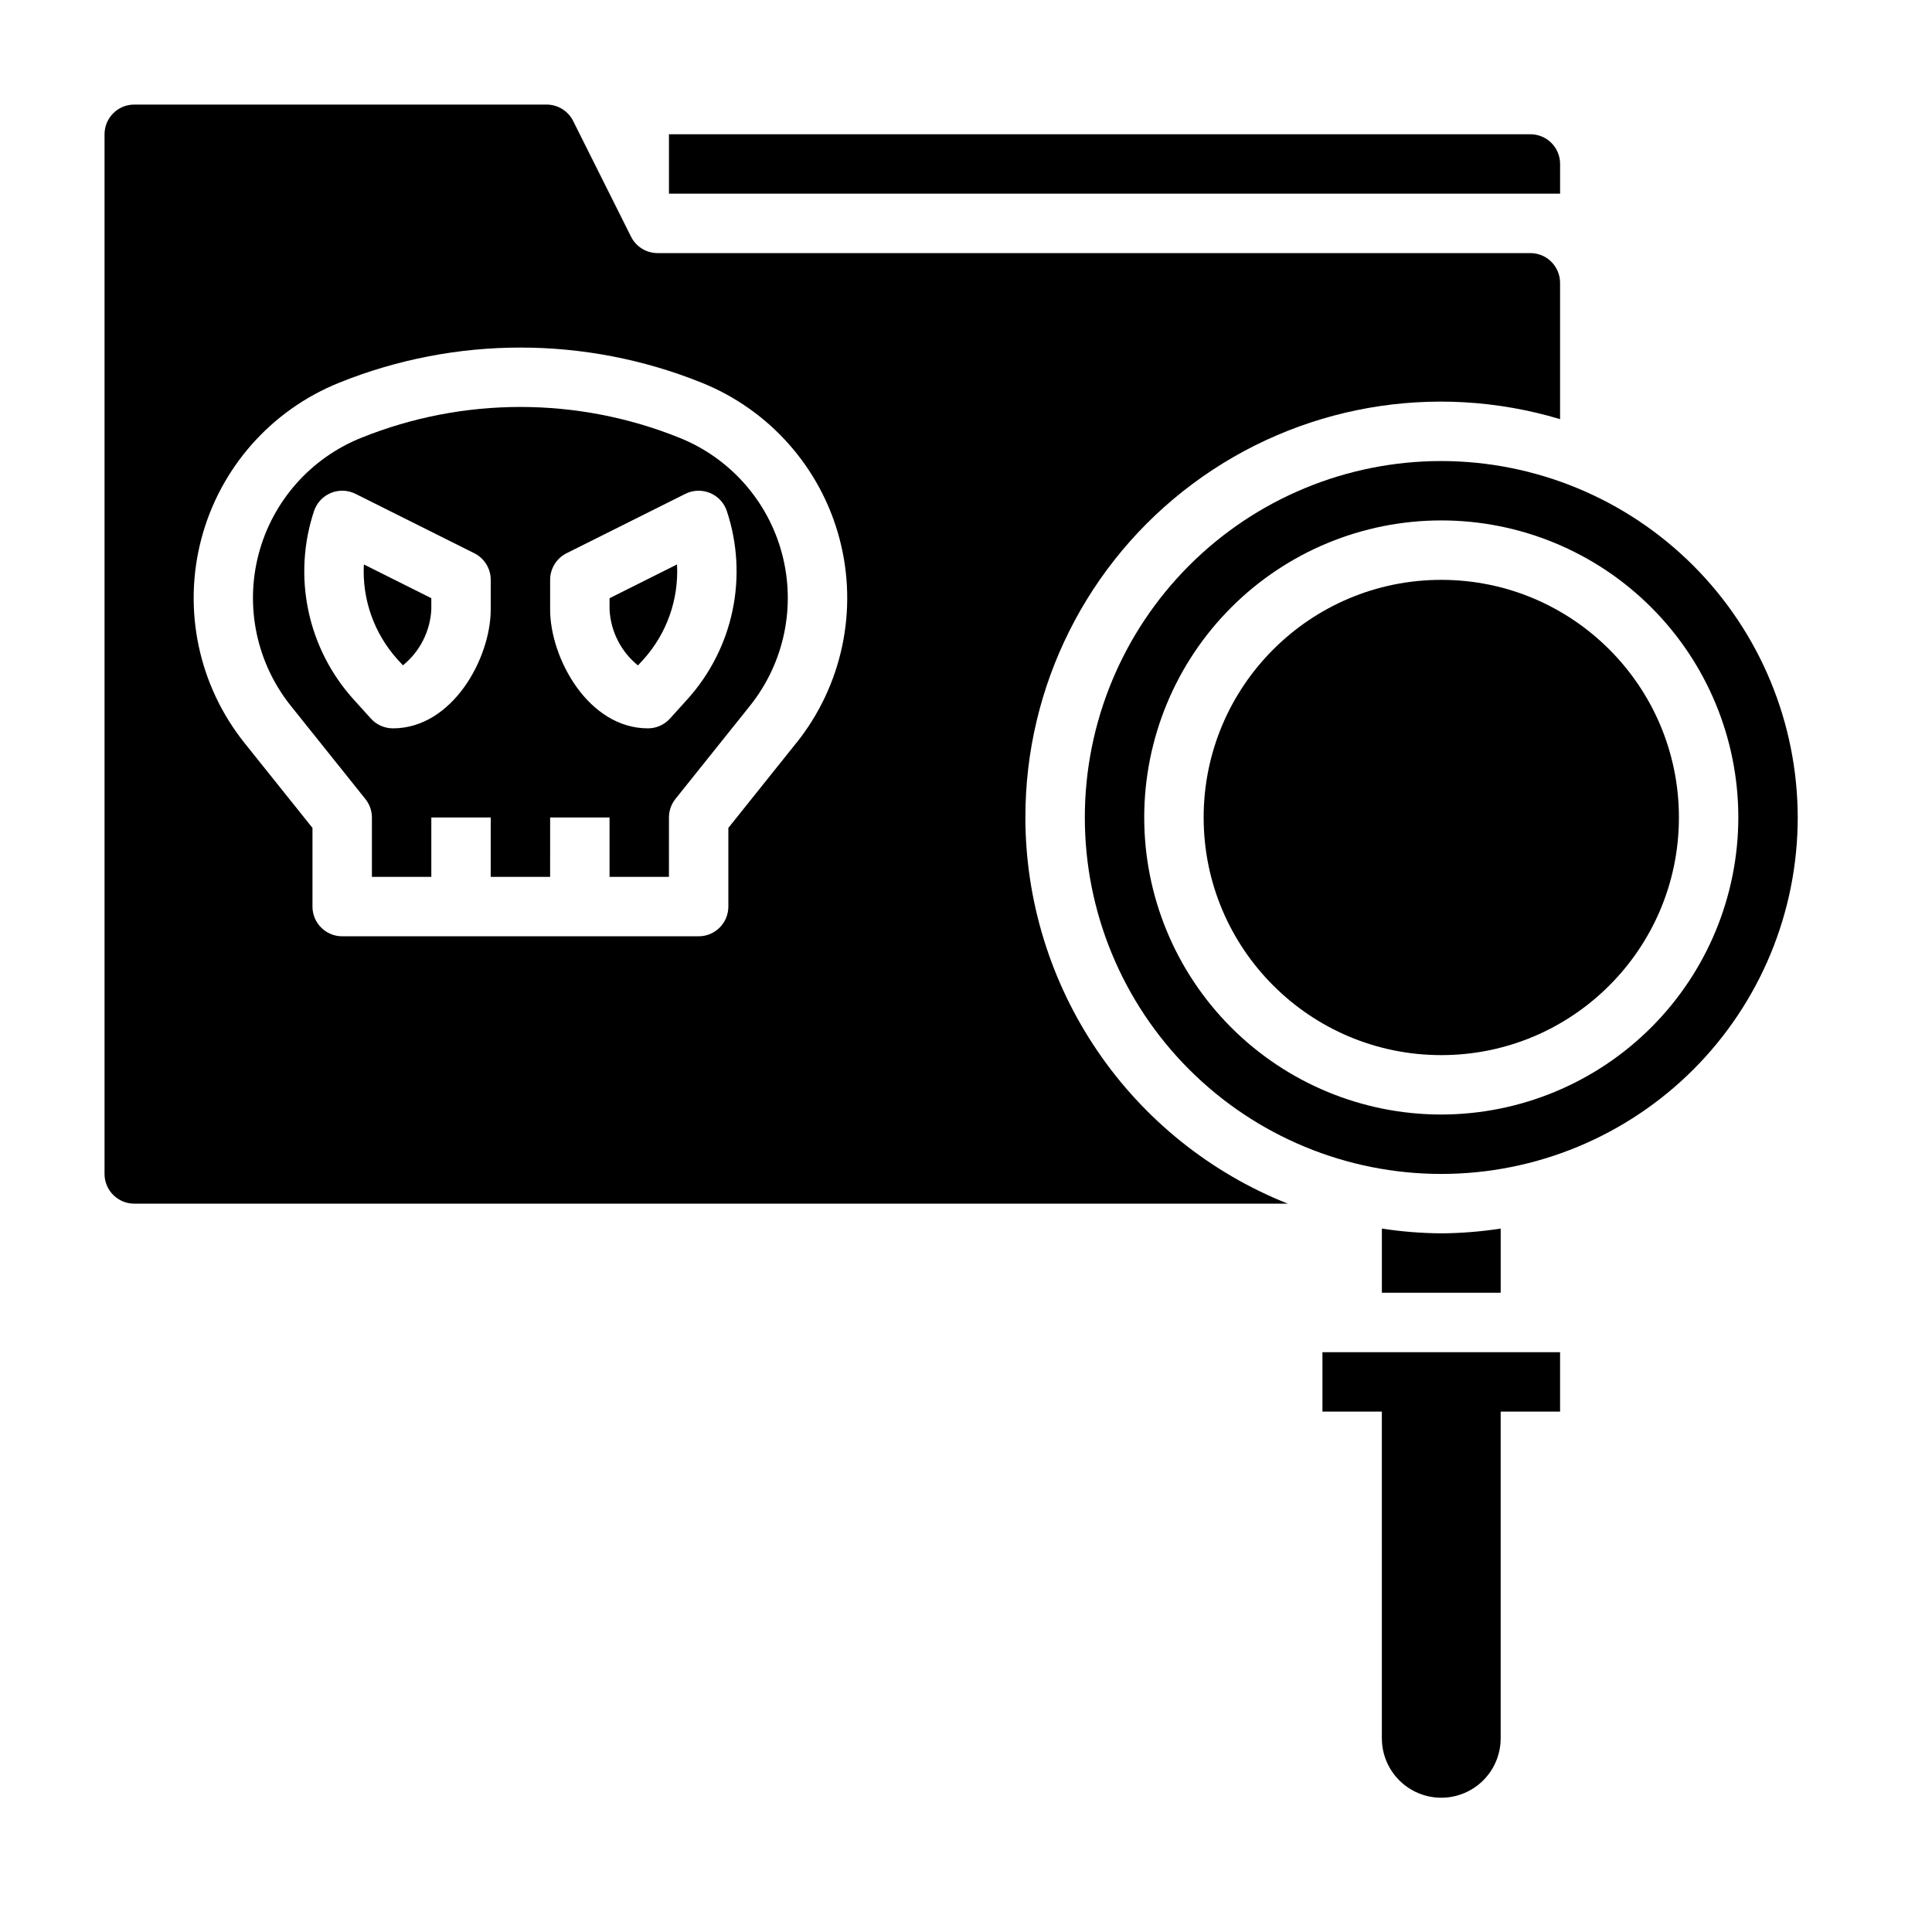
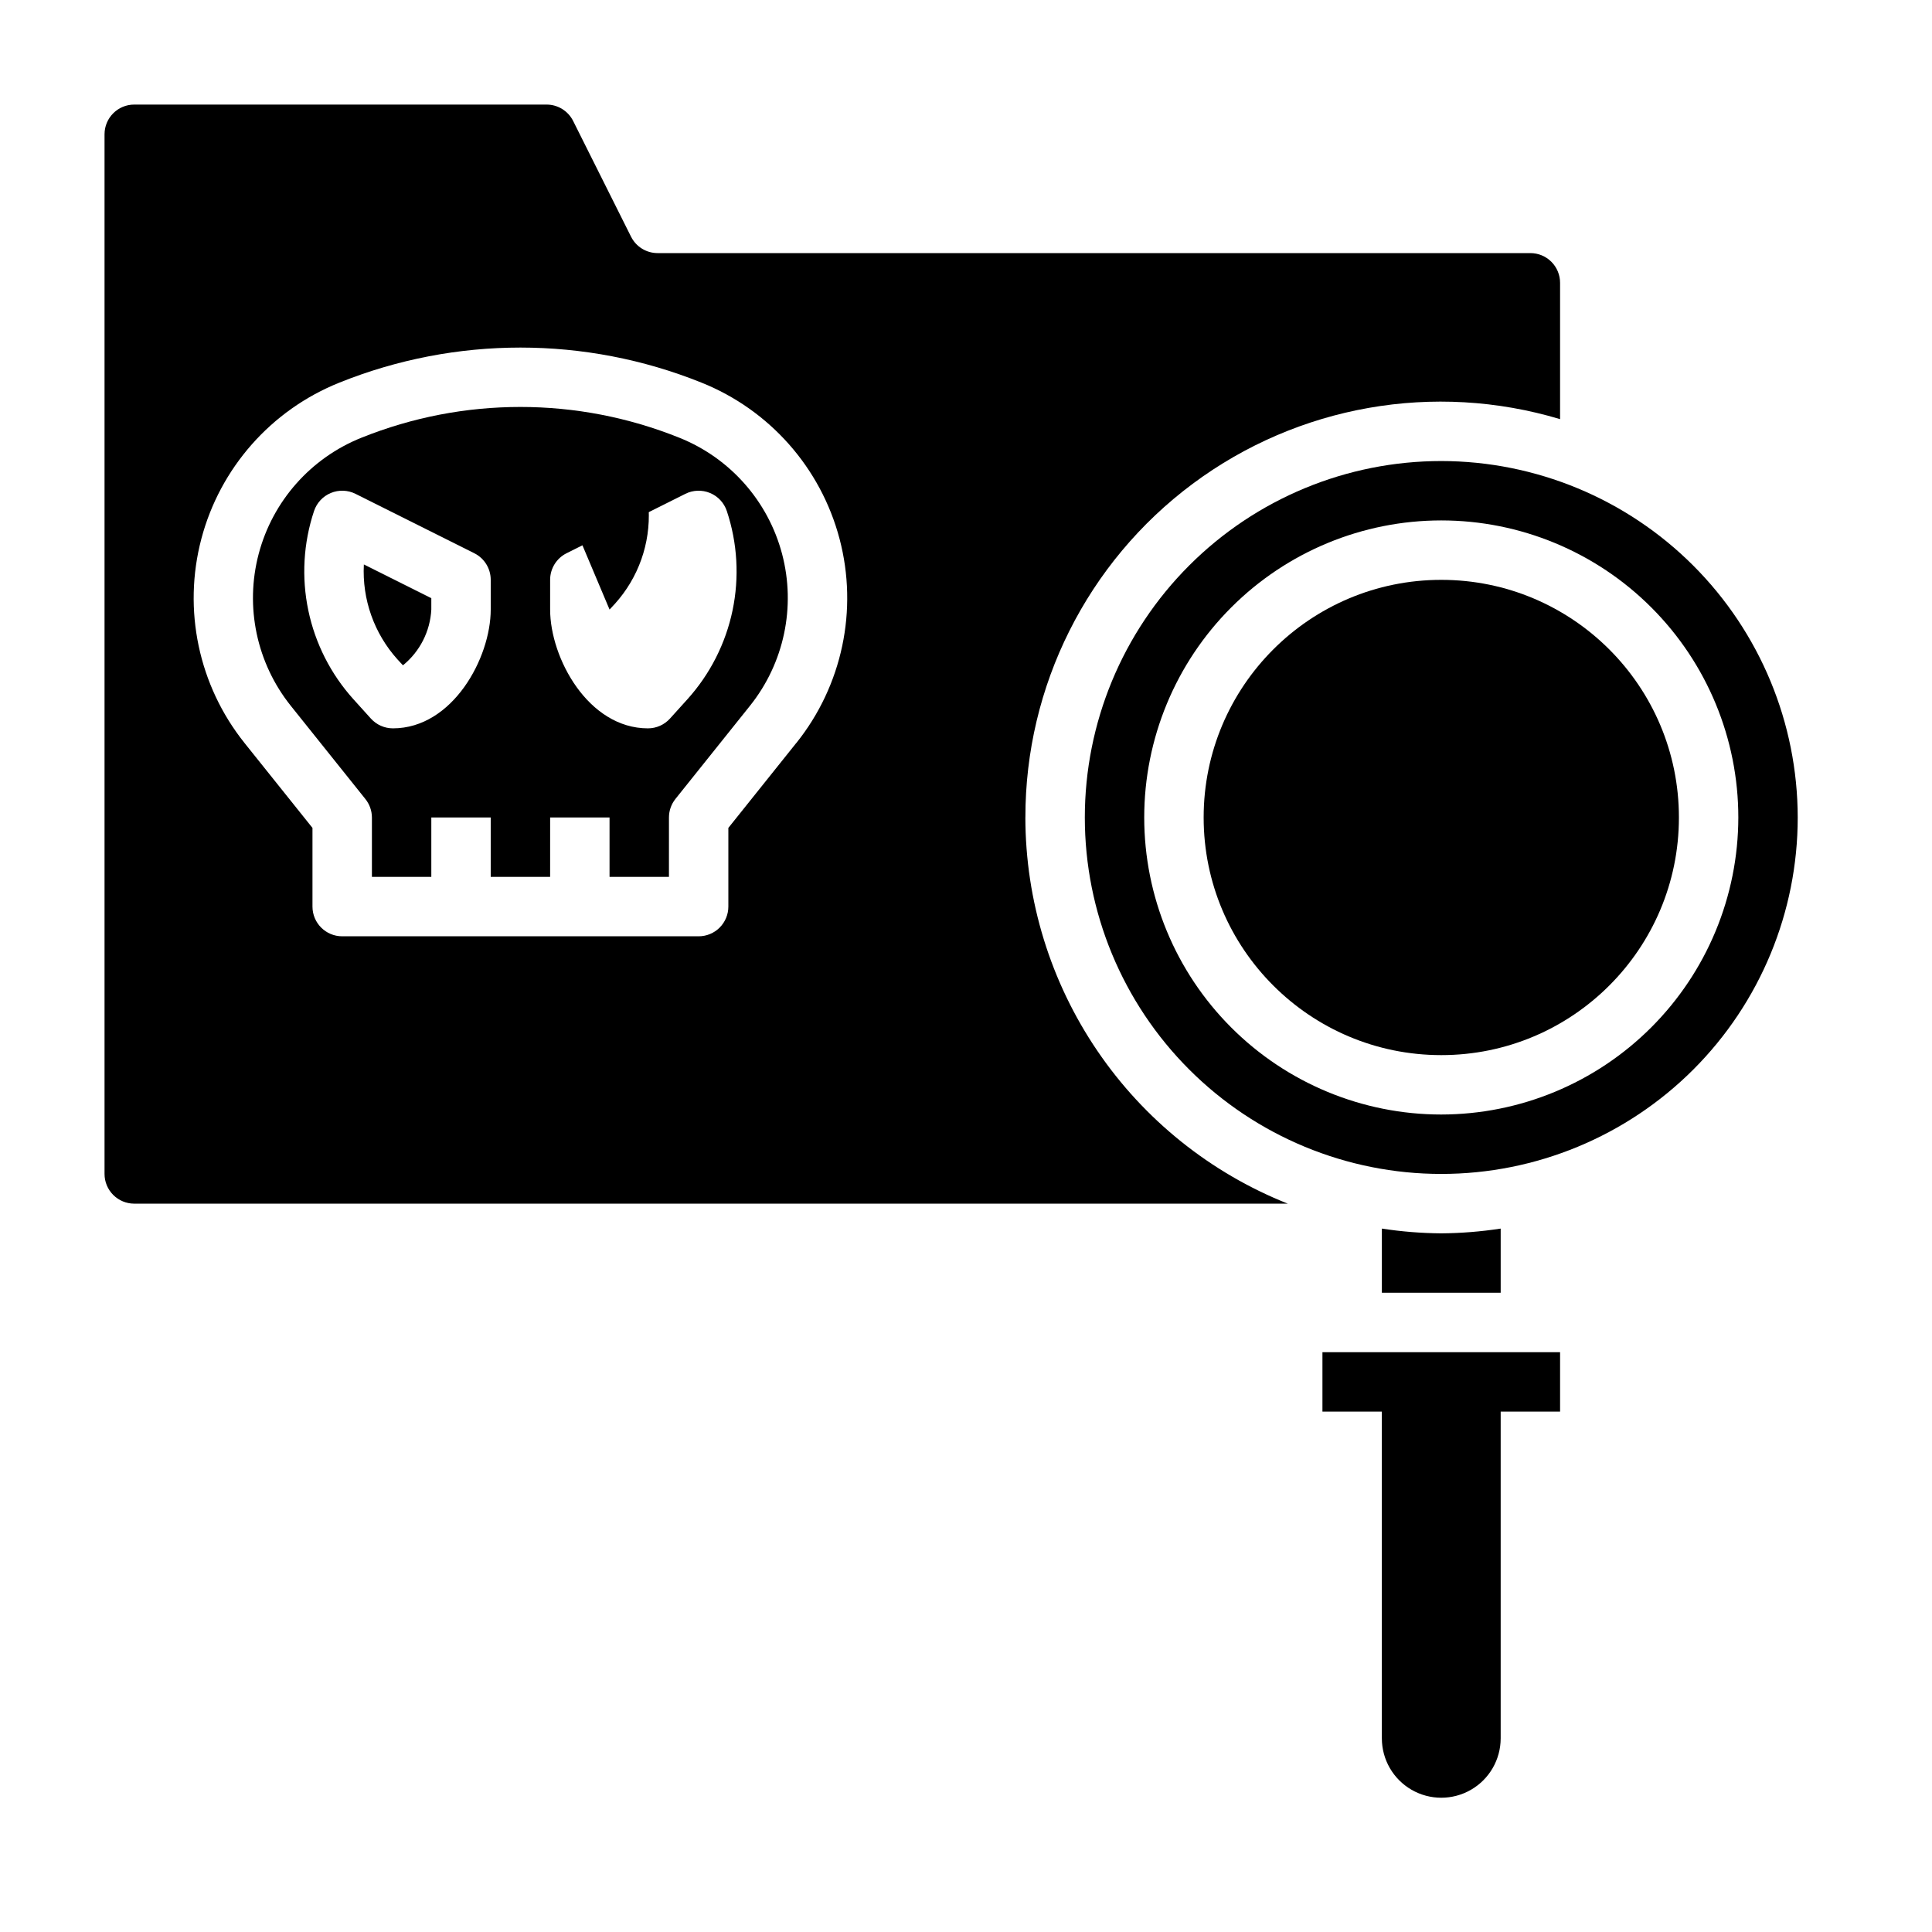
<svg xmlns="http://www.w3.org/2000/svg" fill="#000000" width="800px" height="800px" version="1.1" viewBox="144 144 512 512">
  <g>
    <path d="m494.46 502.34v15.742h15.742l0.004 86.594c0 5.625 3 10.82 7.871 13.633s10.875 2.812 15.746 0c4.871-2.812 7.871-8.008 7.871-13.633v-86.594h15.742v-15.742z" />
    <path d="m525.95 470.85c-5.269-0.039-10.531-0.461-15.742-1.262v17.004h31.488v-17.004c-5.211 0.801-10.473 1.223-15.746 1.262z" />
    <path d="m588.93 360.64c0 34.781-28.195 62.977-62.977 62.977-34.777 0-62.973-28.195-62.973-62.977 0-34.777 28.195-62.973 62.973-62.973 34.781 0 62.977 28.195 62.977 62.973" />
    <path d="m525.95 266.18c-25.051 0-49.078 9.949-66.793 27.668-17.719 17.715-27.668 41.742-27.668 66.793 0 25.055 9.949 49.082 27.668 66.797 17.715 17.715 41.742 27.668 66.793 27.668 25.055 0 49.082-9.953 66.797-27.668s27.668-41.742 27.668-66.797c-0.027-25.043-9.988-49.055-27.695-66.766-17.711-17.707-41.723-27.668-66.77-27.695zm0 173.18c-20.875 0-40.898-8.293-55.66-23.059-14.766-14.762-23.059-34.785-23.059-55.664 0-20.875 8.293-40.898 23.059-55.66 14.762-14.766 34.785-23.059 55.66-23.059 20.879 0 40.902 8.293 55.664 23.059 14.766 14.762 23.059 34.785 23.059 55.66-0.023 20.871-8.324 40.883-23.082 55.641-14.758 14.758-34.77 23.059-55.641 23.082z" />
-     <path d="m305.54 305.54c0.293 5.777 3.027 11.16 7.516 14.805l1.457-1.574c6.195-6.879 9.402-15.941 8.902-25.188l-17.875 8.949z" />
+     <path d="m305.54 305.54l1.457-1.574c6.195-6.879 9.402-15.941 8.902-25.188l-17.875 8.949z" />
    <path d="m249.33 318.74 1.457 1.574c4.484-3.641 7.215-9.012 7.516-14.781v-3.008l-17.879-8.941h0.004c-0.488 9.234 2.715 18.285 8.902 25.156z" />
    <path d="m324.02 260c-27.027-10.871-57.207-10.871-84.234 0-13.441 5.379-23.547 16.805-27.238 30.809s-0.531 28.926 8.512 40.234l19.742 24.672c1.129 1.391 1.75 3.129 1.758 4.918v15.742h15.742v-15.742h15.742v15.742h15.742l0.004-15.742h15.742v15.742h15.742l0.004-15.742c0-1.785 0.609-3.523 1.727-4.918l19.742-24.672c9.043-11.309 12.203-26.23 8.512-40.234-3.691-14.004-13.797-25.43-27.238-30.809zm-49.973 45.531c0 12.84-10.102 31.488-25.922 31.488-2.227 0-4.352-0.945-5.844-2.598l-4.637-5.133c-5.988-6.648-10.109-14.766-11.938-23.523-1.832-8.762-1.309-17.848 1.516-26.34 0.723-2.164 2.344-3.91 4.453-4.781 2.106-0.875 4.488-0.793 6.527 0.223l31.488 15.742v0.004c2.672 1.332 4.356 4.062 4.356 7.047zm52.145 23.758-4.637 5.133c-1.492 1.652-3.613 2.598-5.844 2.598-15.82 0-25.922-18.648-25.922-31.488v-7.871c0-2.984 1.684-5.715 4.356-7.047l31.488-15.742v-0.004c2.039-1.016 4.422-1.098 6.527-0.223 2.109 0.871 3.731 2.617 4.453 4.781 2.824 8.492 3.348 17.578 1.52 26.34-1.832 8.758-5.953 16.875-11.941 23.523z" />
-     <path d="m321.28 179.58h228.29c2.09 0 4.09 0.828 5.566 2.305 1.477 1.477 2.305 3.481 2.305 5.566v7.871h-236.16z" />
    <path d="m415.74 360.64c-0.047-34.816 16.383-67.605 44.305-88.406 27.926-20.805 64.043-27.164 97.391-17.156v-36.133c0-2.086-0.828-4.09-2.305-5.566-1.477-1.477-3.477-2.305-5.566-2.305h-231.3c-2.981-0.004-5.703-1.688-7.035-4.356l-15.336-30.652c-1.332-2.664-4.055-4.352-7.039-4.352h-109.28c-4.348 0-7.871 3.523-7.871 7.871v275.52c0 2.09 0.828 4.09 2.305 5.566 1.477 1.477 3.477 2.309 5.566 2.309h305.7c-20.496-8.152-38.074-22.262-50.469-40.504-12.398-18.238-19.043-39.777-19.074-61.836zm-60.703-19.758-18.016 22.523v20.852c0 2.09-0.832 4.09-2.309 5.566-1.473 1.477-3.477 2.305-5.566 2.305h-94.461c-4.348 0-7.875-3.523-7.875-7.871v-20.852l-18.02-22.516h0.004c-12.16-15.203-16.398-35.266-11.434-54.09 4.965-18.82 18.547-34.184 36.621-41.414 30.766-12.367 65.117-12.367 95.883 0 18.074 7.231 31.66 22.59 36.625 41.41 4.965 18.824 0.723 38.883-11.434 54.086z" />
  </g>
</svg>